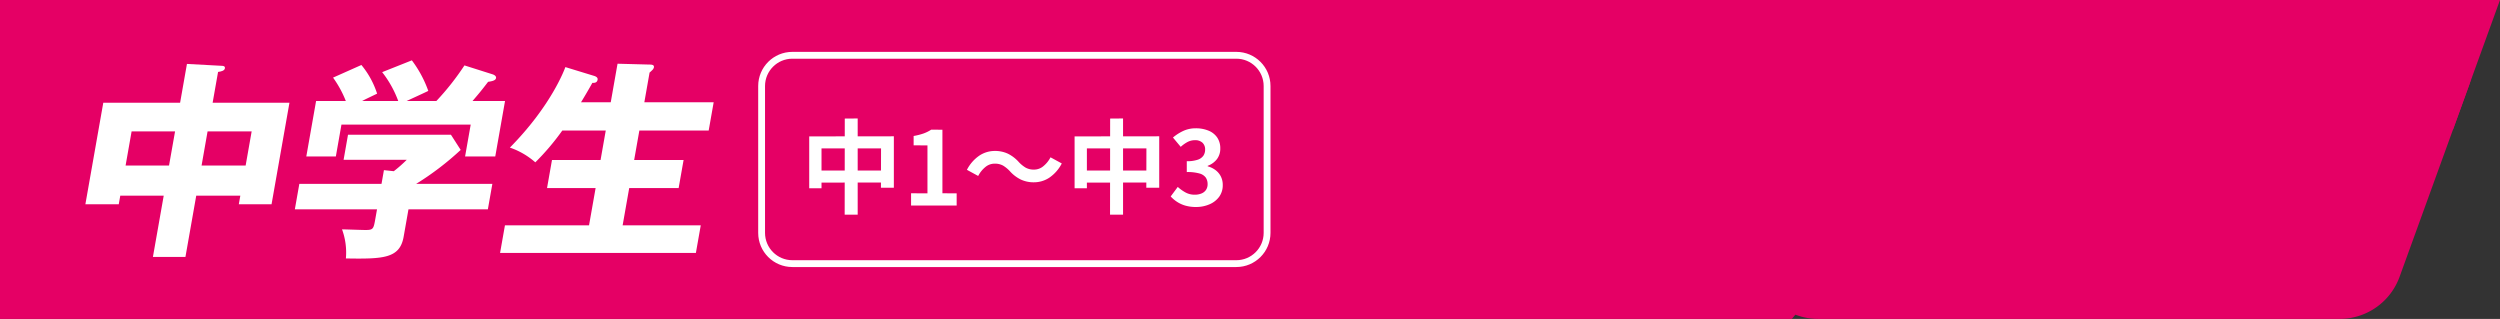
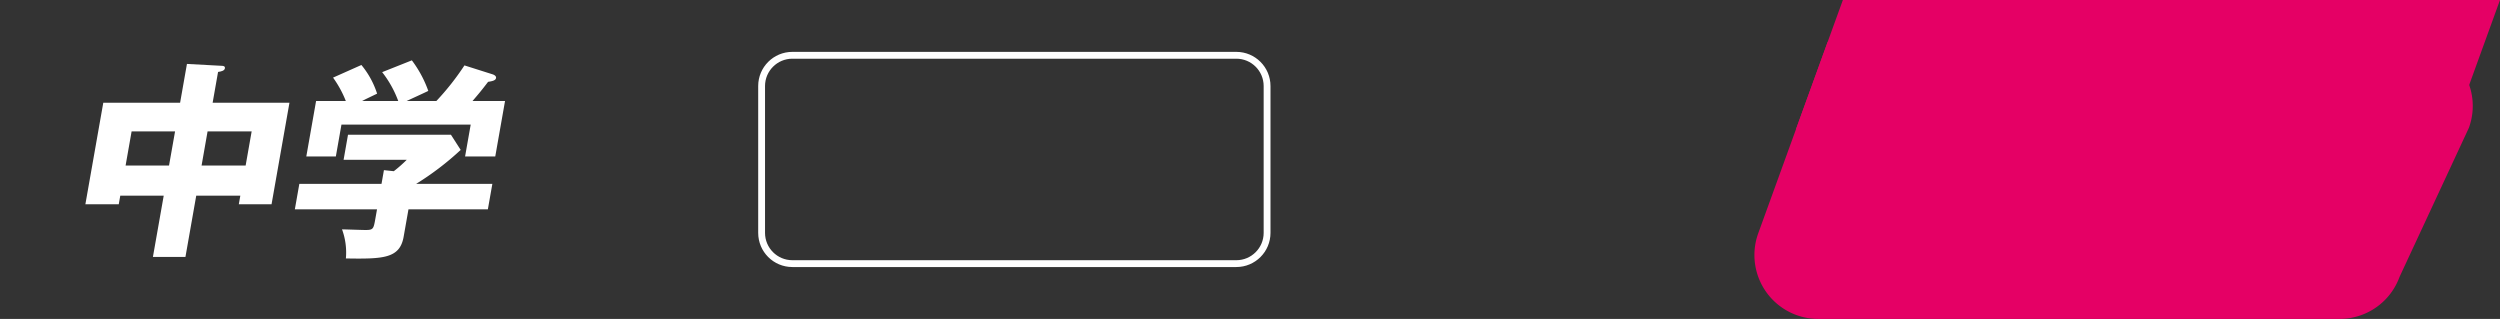
<svg xmlns="http://www.w3.org/2000/svg" width="732" height="93.377" viewBox="0 0 732 93.377">
  <rect x="0" y="0" width="732" height="93.377" fill="#333333" stroke="none" />
  <defs>
    <clipPath id="clip-path">
      <rect id="長方形_460661" data-name="長方形 460661" width="218.322" height="93.375" fill="#e50065" />
    </clipPath>
  </defs>
  <g id="c-tit03" transform="translate(11823 4060.802)">
-     <path id="パス_585430" data-name="パス 585430" d="M0,0H602L524.648,93.375H0Z" transform="translate(-11823 -4060.8)" fill="#e50065" />
    <g id="グループ_162396" data-name="グループ 162396" transform="translate(-11599.322 -9245.802)">
      <g id="グループ_158381" data-name="グループ 158381" transform="translate(290 5185)">
        <g id="グループ_158380" data-name="グループ 158380" transform="translate(0 0)" clip-path="url(#clip-path)">
-           <path id="パス_550476" data-name="パス 550476" d="M171.342,93.375H18.713A18.7,18.7,0,0,1,1.137,68.3L21.445,12.322A18.7,18.7,0,0,1,39.021,0H191.65a18.7,18.7,0,0,1,17.576,25.075L188.919,81.054a18.7,18.7,0,0,1-17.577,12.321" transform="translate(0 0.001)" fill="#e50065" />
+           <path id="パス_550476" data-name="パス 550476" d="M171.342,93.375H18.713A18.7,18.7,0,0,1,1.137,68.3L21.445,12.322H191.65a18.7,18.7,0,0,1,17.576,25.075L188.919,81.054a18.7,18.7,0,0,1-17.577,12.321" transform="translate(0 0.001)" fill="#e50065" />
          <path id="パス_550477" data-name="パス 550477" d="M201.925,37.916H9.517L23.272,0H215.679Z" transform="translate(2.643 0)" fill="#e50065" />
        </g>
      </g>
    </g>
    <g id="パス_585442" data-name="パス 585442" transform="translate(-11601 -4045.614)" fill="none">
      <path d="M10,0H140a10,10,0,0,1,10,10V53a10,10,0,0,1-10,10H10A10,10,0,0,1,0,53V10A10,10,0,0,1,10,0Z" stroke="none" />
      <path d="M 10 2 C 5.589 2 2 5.589 2 10 L 2 53 C 2 57.411 5.589 61 10 61 L 140 61 C 144.411 61 148 57.411 148 53 L 148 10 C 148 5.589 144.411 2 140 2 L 10 2 M 10 0 L 140 0 C 145.523 0 150 4.477 150 10 L 150 53 C 150 58.523 145.523 63 140 63 L 10 63 C 4.477 63 0 58.523 0 53 L 0 10 C 0 4.477 4.477 0 10 0 Z" stroke="none" fill="#fff" />
    </g>
-     <path id="パス_585441" data-name="パス 585441" d="M-60.06-20.25l24.78-.03V-5.22h-3.78l.03-11.52H-56.46V-5.07h-3.6Zm1.86,9.99h21.24l.03,3.51-21.27.03Zm8.55-15.21,3.78-.03V2.67h-3.81ZM-30.24,0V-3.6l4.8.03V-17.61l-4.05-.03v-2.73a18.128,18.128,0,0,0,2.895-.735A10.634,10.634,0,0,0-24.33-22.23l3.27.03V-3.6l4.17.03V0ZM-1.35-10.11A9.6,9.6,0,0,0-3.3-11.7a4.9,4.9,0,0,0-2.52-.57A4.193,4.193,0,0,0-8.5-11.265a8.2,8.2,0,0,0-2.085,2.6l-3.3-1.8a11.263,11.263,0,0,1,3.63-4.155A8.157,8.157,0,0,1-5.73-15.99a8.834,8.834,0,0,1,3.855.81A10.588,10.588,0,0,1,1.35-12.69,9.4,9.4,0,0,0,3.315-11.1a4.915,4.915,0,0,0,2.5.57,4.193,4.193,0,0,0,2.685-1.005A8.2,8.2,0,0,0,10.59-14.13l3.3,1.8a11.263,11.263,0,0,1-3.63,4.155A8.157,8.157,0,0,1,5.73-6.81a8.86,8.86,0,0,1-3.84-.81A10.519,10.519,0,0,1-1.35-10.11ZM17.64-20.25l24.78-.03V-5.22H38.64l.03-11.52H21.24V-5.07h-3.6Zm1.86,9.99H40.74l.03,3.51L19.5-6.72Zm8.55-15.21,3.78-.03V2.67H28.02ZM53.19.42A11.078,11.078,0,0,1,50.07.015,8.979,8.979,0,0,1,47.625-1.1,9.509,9.509,0,0,1,45.78-2.67l2.07-2.79a11.838,11.838,0,0,0,2.235,1.605A5.5,5.5,0,0,0,52.8-3.18a5.111,5.111,0,0,0,2-.36,2.9,2.9,0,0,0,1.32-1.05,2.936,2.936,0,0,0,.465-1.68,3.378,3.378,0,0,0-.525-1.905A3.313,3.313,0,0,0,54.21-9.39a12.838,12.838,0,0,0-3.72-.42v-3.18a9.5,9.5,0,0,0,3.21-.435,3.24,3.24,0,0,0,1.665-1.2,3.159,3.159,0,0,0,.495-1.755,2.648,2.648,0,0,0-.78-2.025,3.069,3.069,0,0,0-2.19-.735,4.627,4.627,0,0,0-2.175.525A9.6,9.6,0,0,0,48.72-17.19l-2.28-2.73a13.516,13.516,0,0,1,3.09-1.965,8.54,8.54,0,0,1,3.57-.735,9.615,9.615,0,0,1,3.765.69A5.621,5.621,0,0,1,59.4-19.92a5.562,5.562,0,0,1,.9,3.21,5.03,5.03,0,0,1-.96,3.09,6.024,6.024,0,0,1-2.73,1.98v.15a6.685,6.685,0,0,1,2.235,1.065,5.339,5.339,0,0,1,1.59,1.845A5.455,5.455,0,0,1,61.02-6a5.64,5.64,0,0,1-1.065,3.45,6.781,6.781,0,0,1-2.85,2.2A9.835,9.835,0,0,1,53.19.42Z" transform="translate(-11526 -4000.614)" fill="#fff" />
    <g id="グループ_162403" data-name="グループ 162403" transform="translate(-875.354 3892.359)">
      <path id="パス_551266" data-name="パス 551266" d="M47.835,509.226H38.311l3.166-17.956H28.758l-.446,2.53H18.538l5.244-29.741H46.276l2-11.354,10.24.556c.313,0,.991.062.872.74s-1.041.926-2,1.049L55.8,464.059H78.293L73.049,493.8H63.462l.446-2.53H51ZM44.8,472.451H32.077l-1.763,10H43.033Zm7.761,10H65.464l1.763-10H54.32Z" transform="translate(-10941.185 -8387.148)" fill="#fff" />
      <path id="パス_551267" data-name="パス 551267" d="M398.663,490.4l-1.414,8.022c-1.121,6.355-5.915,6.541-16.91,6.355a19.648,19.648,0,0,0-1.13-8.515c.94,0,5.794.185,6.859.185,2.318,0,2.373-.308,2.928-3.455l.457-2.592h-24.06l1.316-7.466h24.06l.707-4.011,2.891.309a38.9,38.9,0,0,0,3.783-3.332H379.666l1.295-7.343H411.1L413.95,473a83.692,83.692,0,0,1-13.03,9.934h22.305l-1.317,7.466Zm-2.991-31.716a31.063,31.063,0,0,0-4.712-8.454l8.692-3.456a33.443,33.443,0,0,1,4.814,8.947c-.964.493-5.459,2.53-6.349,2.962h8.709a75.749,75.749,0,0,0,8.229-10.428l8.367,2.653c.292.124.989.432.88,1.049-.13.74-1.166.926-2.326,1.111-2.119,2.777-2.666,3.394-4.561,5.615h9.524l-2.861,16.228h-8.835l1.643-9.317H379.04L377.4,474.91H368.75l2.862-16.228h8.709a30.922,30.922,0,0,0-3.742-6.849l8.3-3.7a25.257,25.257,0,0,1,4.6,8.392c-2.944,1.419-3.625,1.728-4.391,2.16Z" transform="translate(-11226.709 -8382.266)" fill="#fff" />
-       <path id="パス_551268" data-name="パス 551268" d="M737.643,463.649l1.991-11.292,9.355.247c.94,0,1.409.185,1.289.864a1.731,1.731,0,0,1-.591.864,7.256,7.256,0,0,1-.673.617l-1.534,8.7h20.3l-1.458,8.268h-20.3l-1.523,8.639h14.474l-1.447,8.207H743.052l-1.926,10.921H764l-1.425,8.083H705.24l1.425-8.083h24.624l1.926-10.921H718.992l1.447-8.207h14.223l1.523-8.639H723.466a71.714,71.714,0,0,1-7.908,9.317,22.074,22.074,0,0,0-7.447-4.319c12.127-12.279,16-22.892,16.249-23.571l8.263,2.53c.656.185,1.291.494,1.172,1.172-.174.987-1.1.926-1.542.926-1.111,2.036-3.15,5.43-3.319,5.677Z" transform="translate(-11506.465 -8386.861)" fill="#fff" />
    </g>
  </g>
</svg>